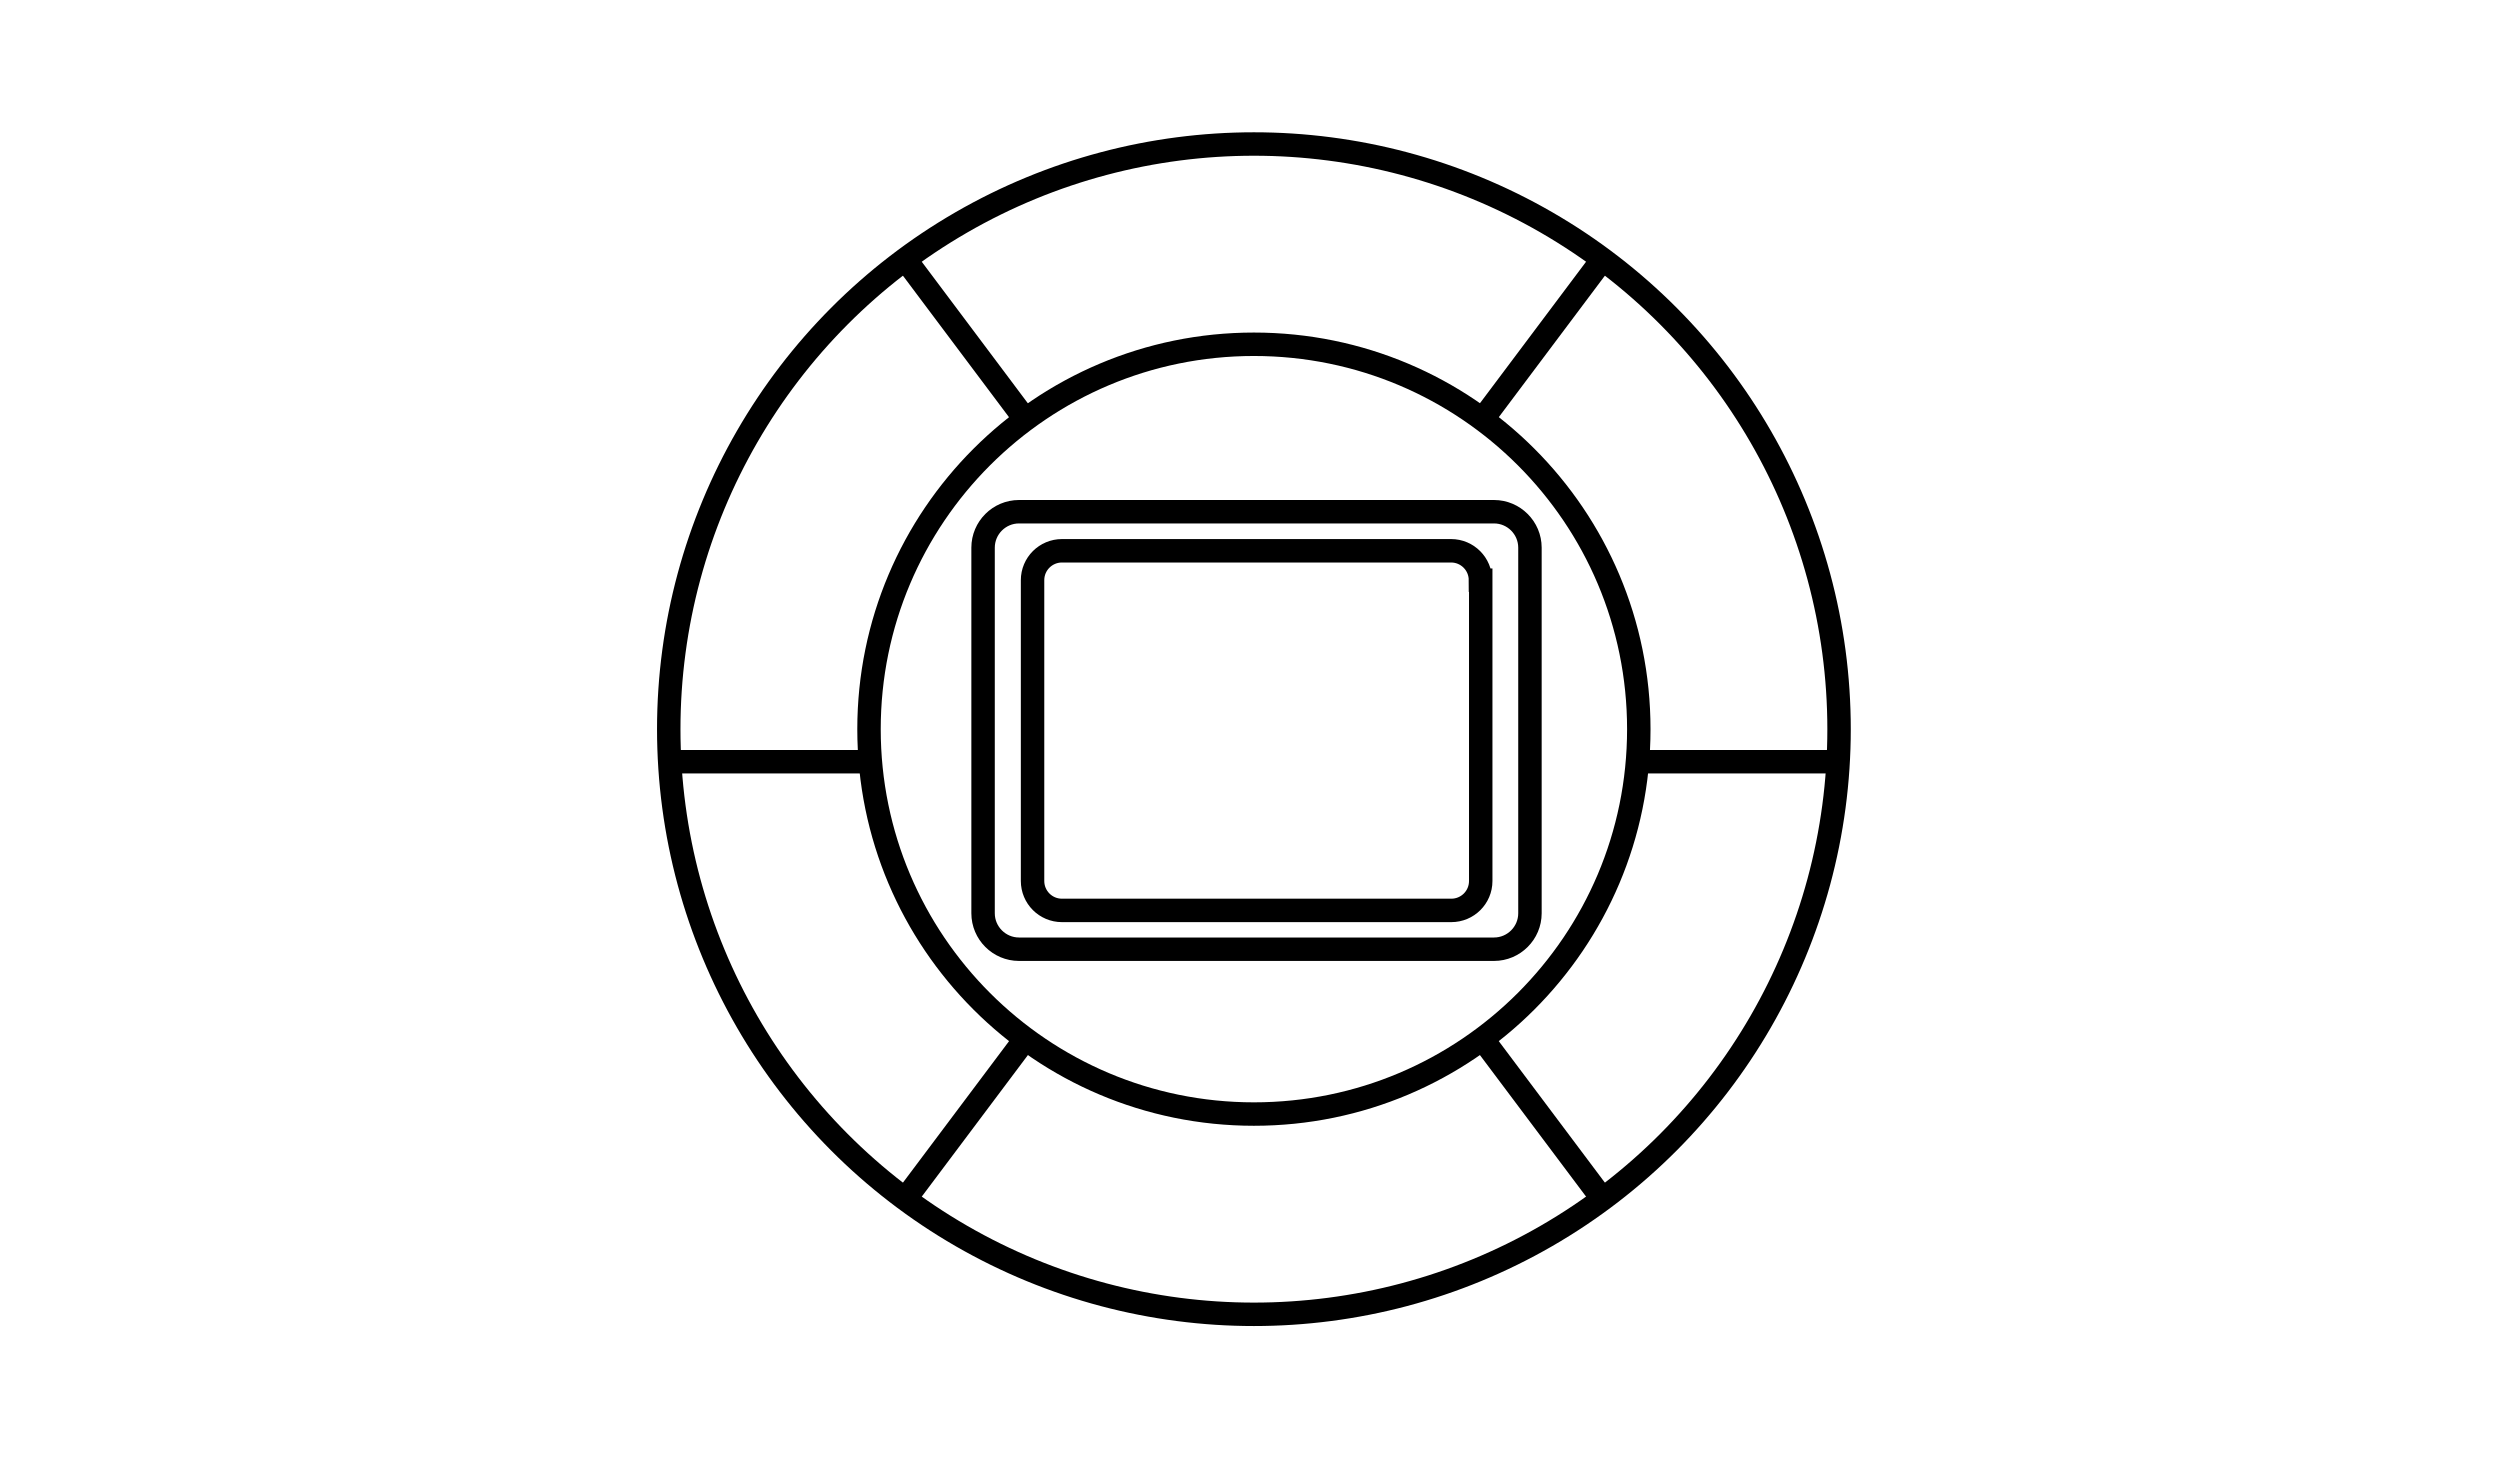
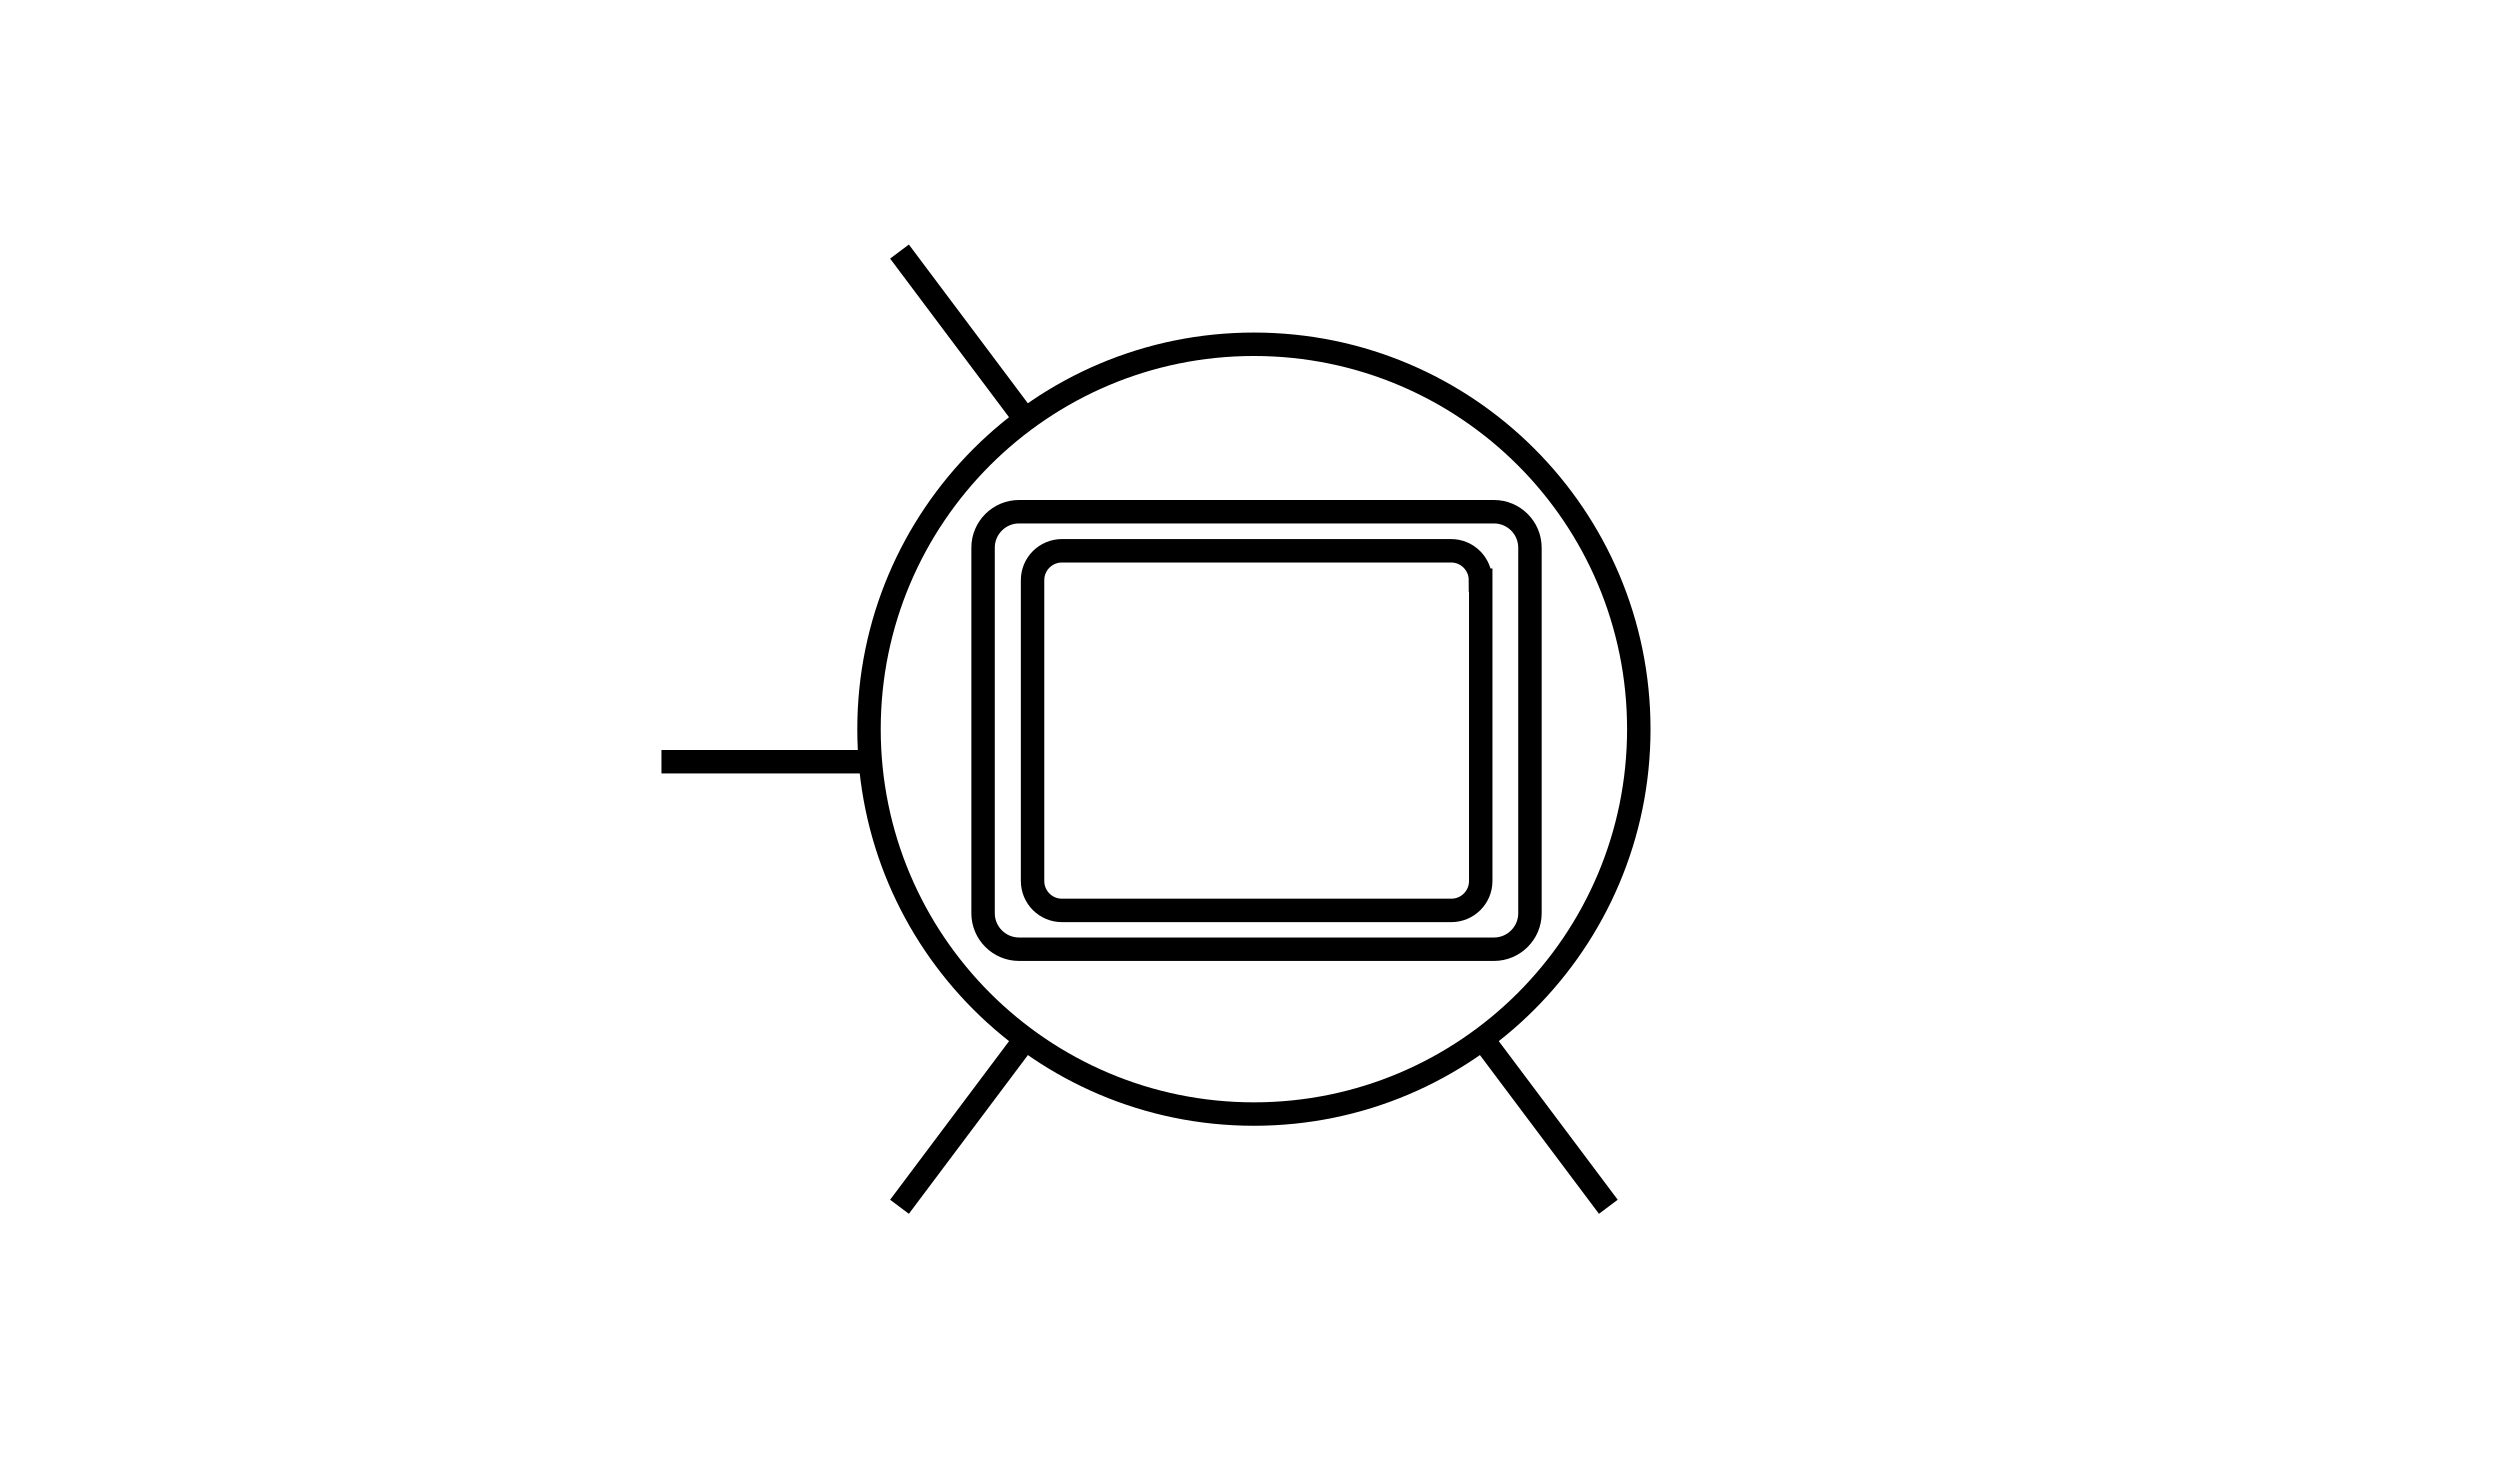
<svg xmlns="http://www.w3.org/2000/svg" version="1.1" id="Layer_1" x="0px" y="0px" viewBox="0 0 960 560" enable-background="new 0 0 960 560" xml:space="preserve">
  <g>
    <g>
-       <circle fill="none" stroke="#000000" stroke-width="9" stroke-miterlimit="10" cx="481.5" cy="280" r="224.7" />
      <line fill="none" stroke="#000000" stroke-width="9" stroke-miterlimit="10" x1="254" y1="292.5" x2="336" y2="292.5" />
-       <line fill="none" stroke="#000000" stroke-width="9" stroke-miterlimit="10" x1="706" y1="292.5" x2="629" y2="292.5" />
-       <line fill="none" stroke="#000000" stroke-width="9" stroke-miterlimit="10" x1="617.6" y1="96.6" x2="569.6" y2="160.6" />
      <line fill="none" stroke="#000000" stroke-width="9" stroke-miterlimit="10" x1="345.4" y1="96.6" x2="395.1" y2="162.9" />
      <line fill="none" stroke="#000000" stroke-width="9" stroke-miterlimit="10" x1="345.4" y1="463.4" x2="394.9" y2="397.4" />
      <line fill="none" stroke="#000000" stroke-width="9" stroke-miterlimit="10" x1="617.6" y1="463.4" x2="567.5" y2="396.6" />
      <g>
        <path fill="none" stroke="#000000" stroke-width="9" stroke-miterlimit="10" d="M481.5,132.2c-81.6,0-147.8,66.2-147.8,147.8     c0,81.6,66.2,147.8,147.8,147.8c81.6,0,147.8-66.2,147.8-147.8C629.3,198.4,563.2,132.2,481.5,132.2z" />
      </g>
    </g>
    <path fill="none" stroke="#000000" stroke-width="9" stroke-miterlimit="10" d="M587.5,210.3c0-7.6-6.2-13.8-13.8-13.8H391.3   c-7.6,0-13.8,6.2-13.8,13.8v140.4c0,7.6,6.2,13.8,13.8,13.8h182.4c7.6,0,13.8-6.2,13.8-13.8V210.3z" />
    <path fill="none" stroke="#000000" stroke-width="9" stroke-miterlimit="10" d="M568.5,222.8c0-6.2-5-11.3-11.3-11.3H407.8   c-6.2,0-11.3,5-11.3,11.3v115.5c0,6.2,5,11.3,11.3,11.3h149.5c6.2,0,11.3-5,11.3-11.3V222.8z" />
  </g>
</svg>